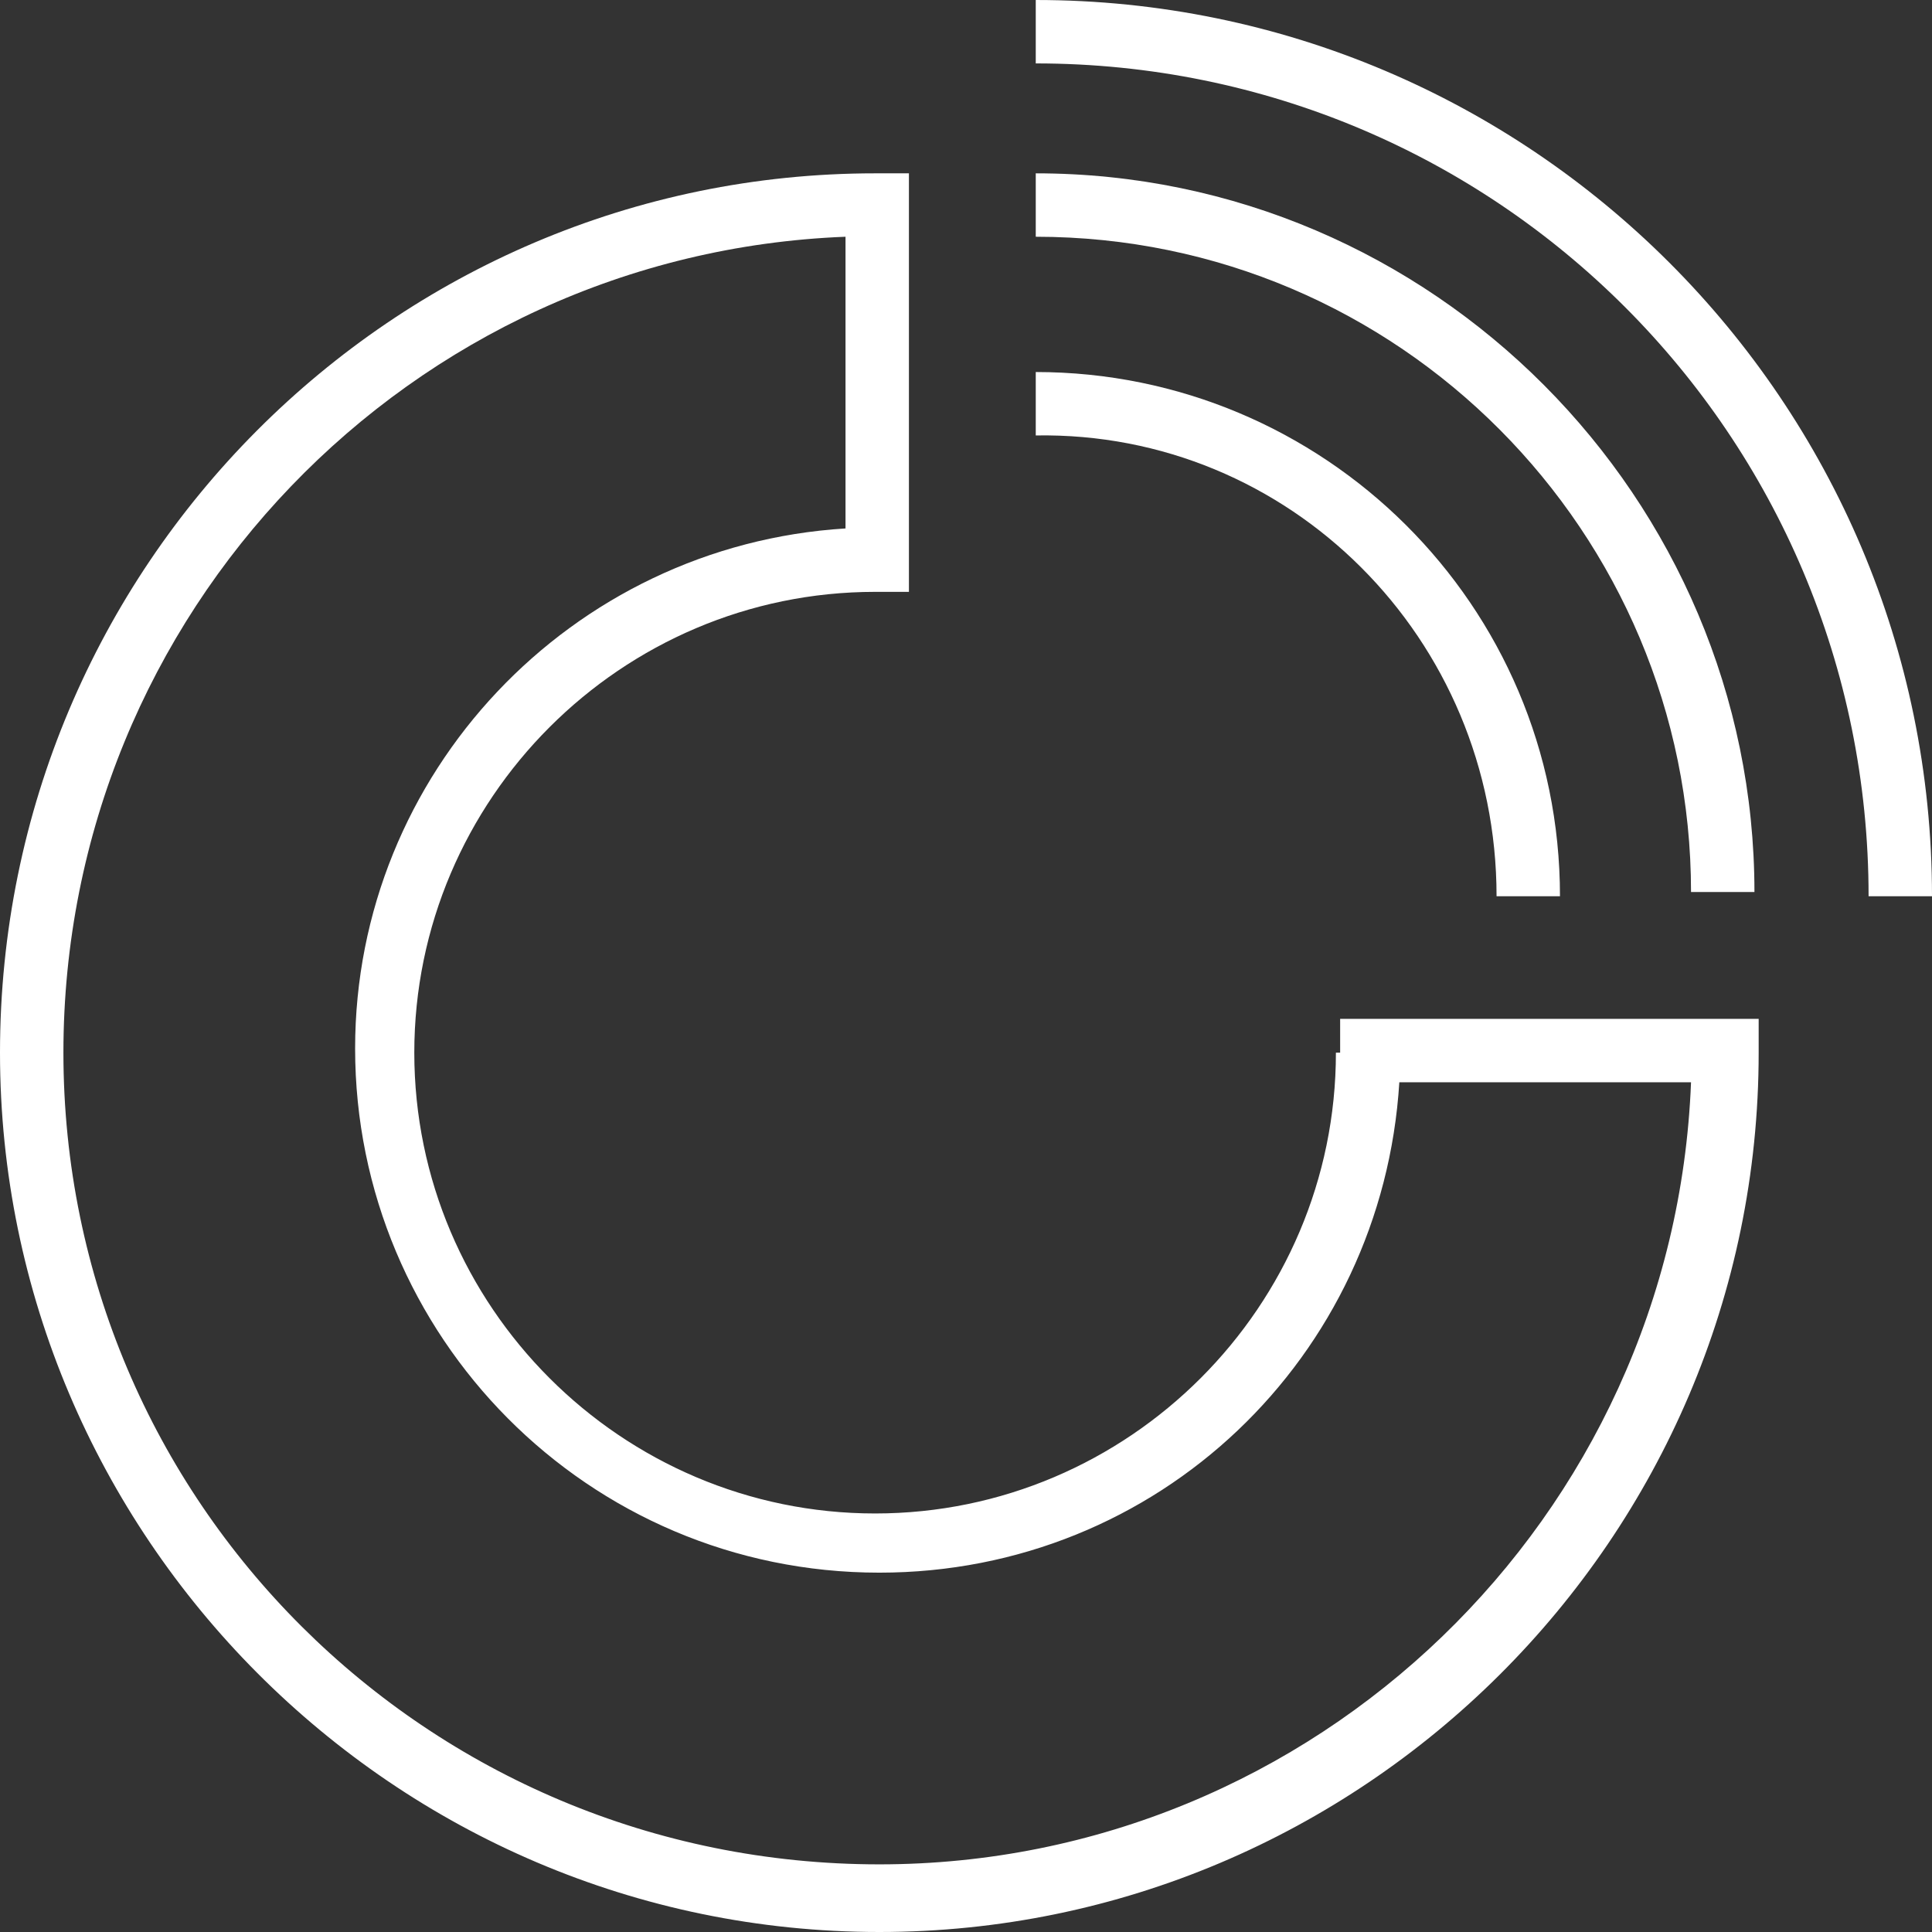
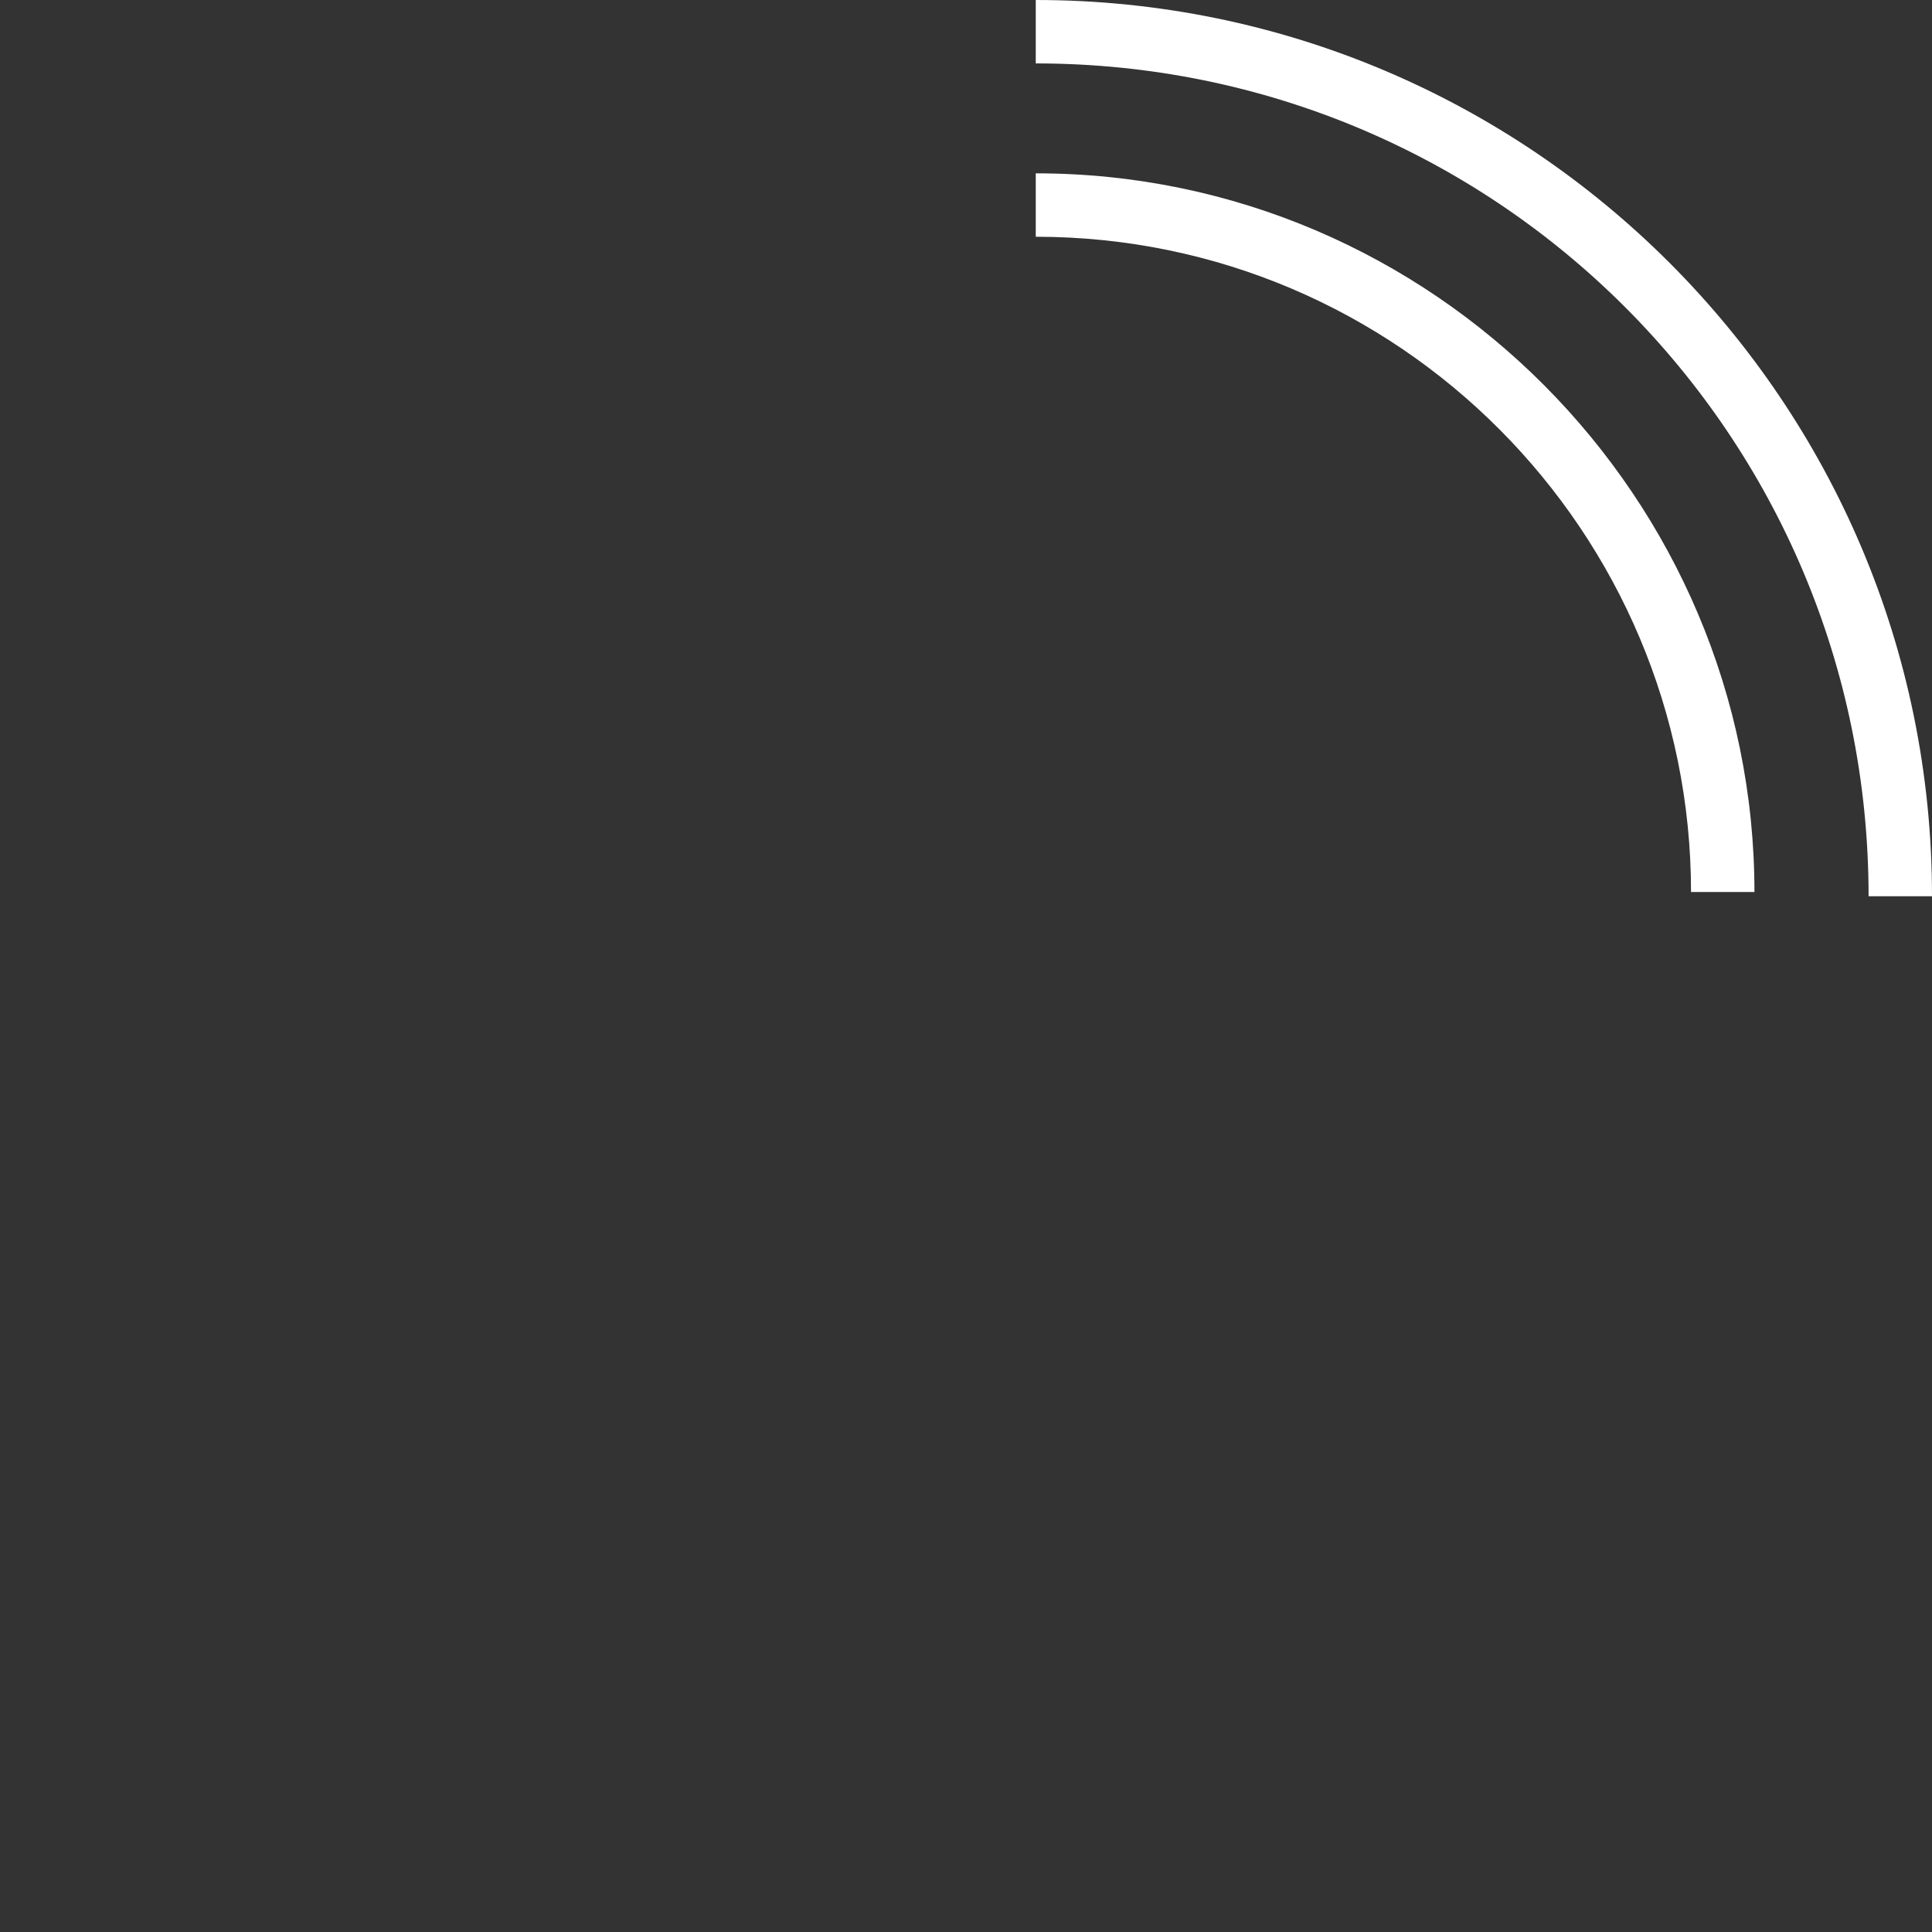
<svg xmlns="http://www.w3.org/2000/svg" height="45.7" width="45.7" xml:space="preserve" viewBox="0 0 45.7 45.7" y="0px" x="0px" id="pg-comm">
  <rect x="0" y="0" width="45.7" height="45.7" fill="#333333" stroke="none" />
  <defs id="defs10" />
  <g transform="translate(0,-0.5)" id="XMLID_199_">
-     <path d="m 31.6,25.4 c 0,6 -4.9,10.9 -10.9,10.9 -6,0 -10.9,-4.9 -10.9,-10.9 0,-6 4.9,-10.9 10.9,-10.9 h 0.8 V 4.6 H 20.7 C 9.3,4.6 0,13.9 0,25.4 c 0,11.4 9.3,20.8 20.8,20.8 11.4,0 20.8,-9.3 20.8,-20.8 v -0.8 h -9.9 v 0.8 z M 40,26.1 C 39.6,36.4 31.1,44.6 20.8,44.6 10.1,44.6 1.5,36 1.5,25.4 1.5,15 9.7,6.5 20,6.1 V 13 c -6.5,0.4 -11.6,5.8 -11.6,12.3 0,6.8 5.5,12.4 12.4,12.4 6.6,0 11.9,-5.1 12.3,-11.6 z" class="st0" id="XMLID_231_" fill="#fff" />
    <path d="m 24.5,4.6 v 1.5 c 8.6,0 15.5,7 15.5,15.5 h 1.5 c 0,-9.3 -7.6,-17 -17,-17 z" class="st0" id="XMLID_232_" fill="#fff" />
    <path d="M 24.5,0.5 V 2 c 10.9,0 19.7,8.8 19.7,19.7 h 1.5 C 45.7,10 36.2,0.5 24.5,0.5 Z" class="st0" id="XMLID_233_" fill="#fff" />
-     <path d="m 35.4,21.7 h 1.5 C 36.9,14.8 31.3,9.3 24.5,9.3 v 1.5 c 6,-0.1 10.9,4.8 10.9,10.9 z" class="st0" id="XMLID_234_" fill="#fff" />
  </g>
</svg>